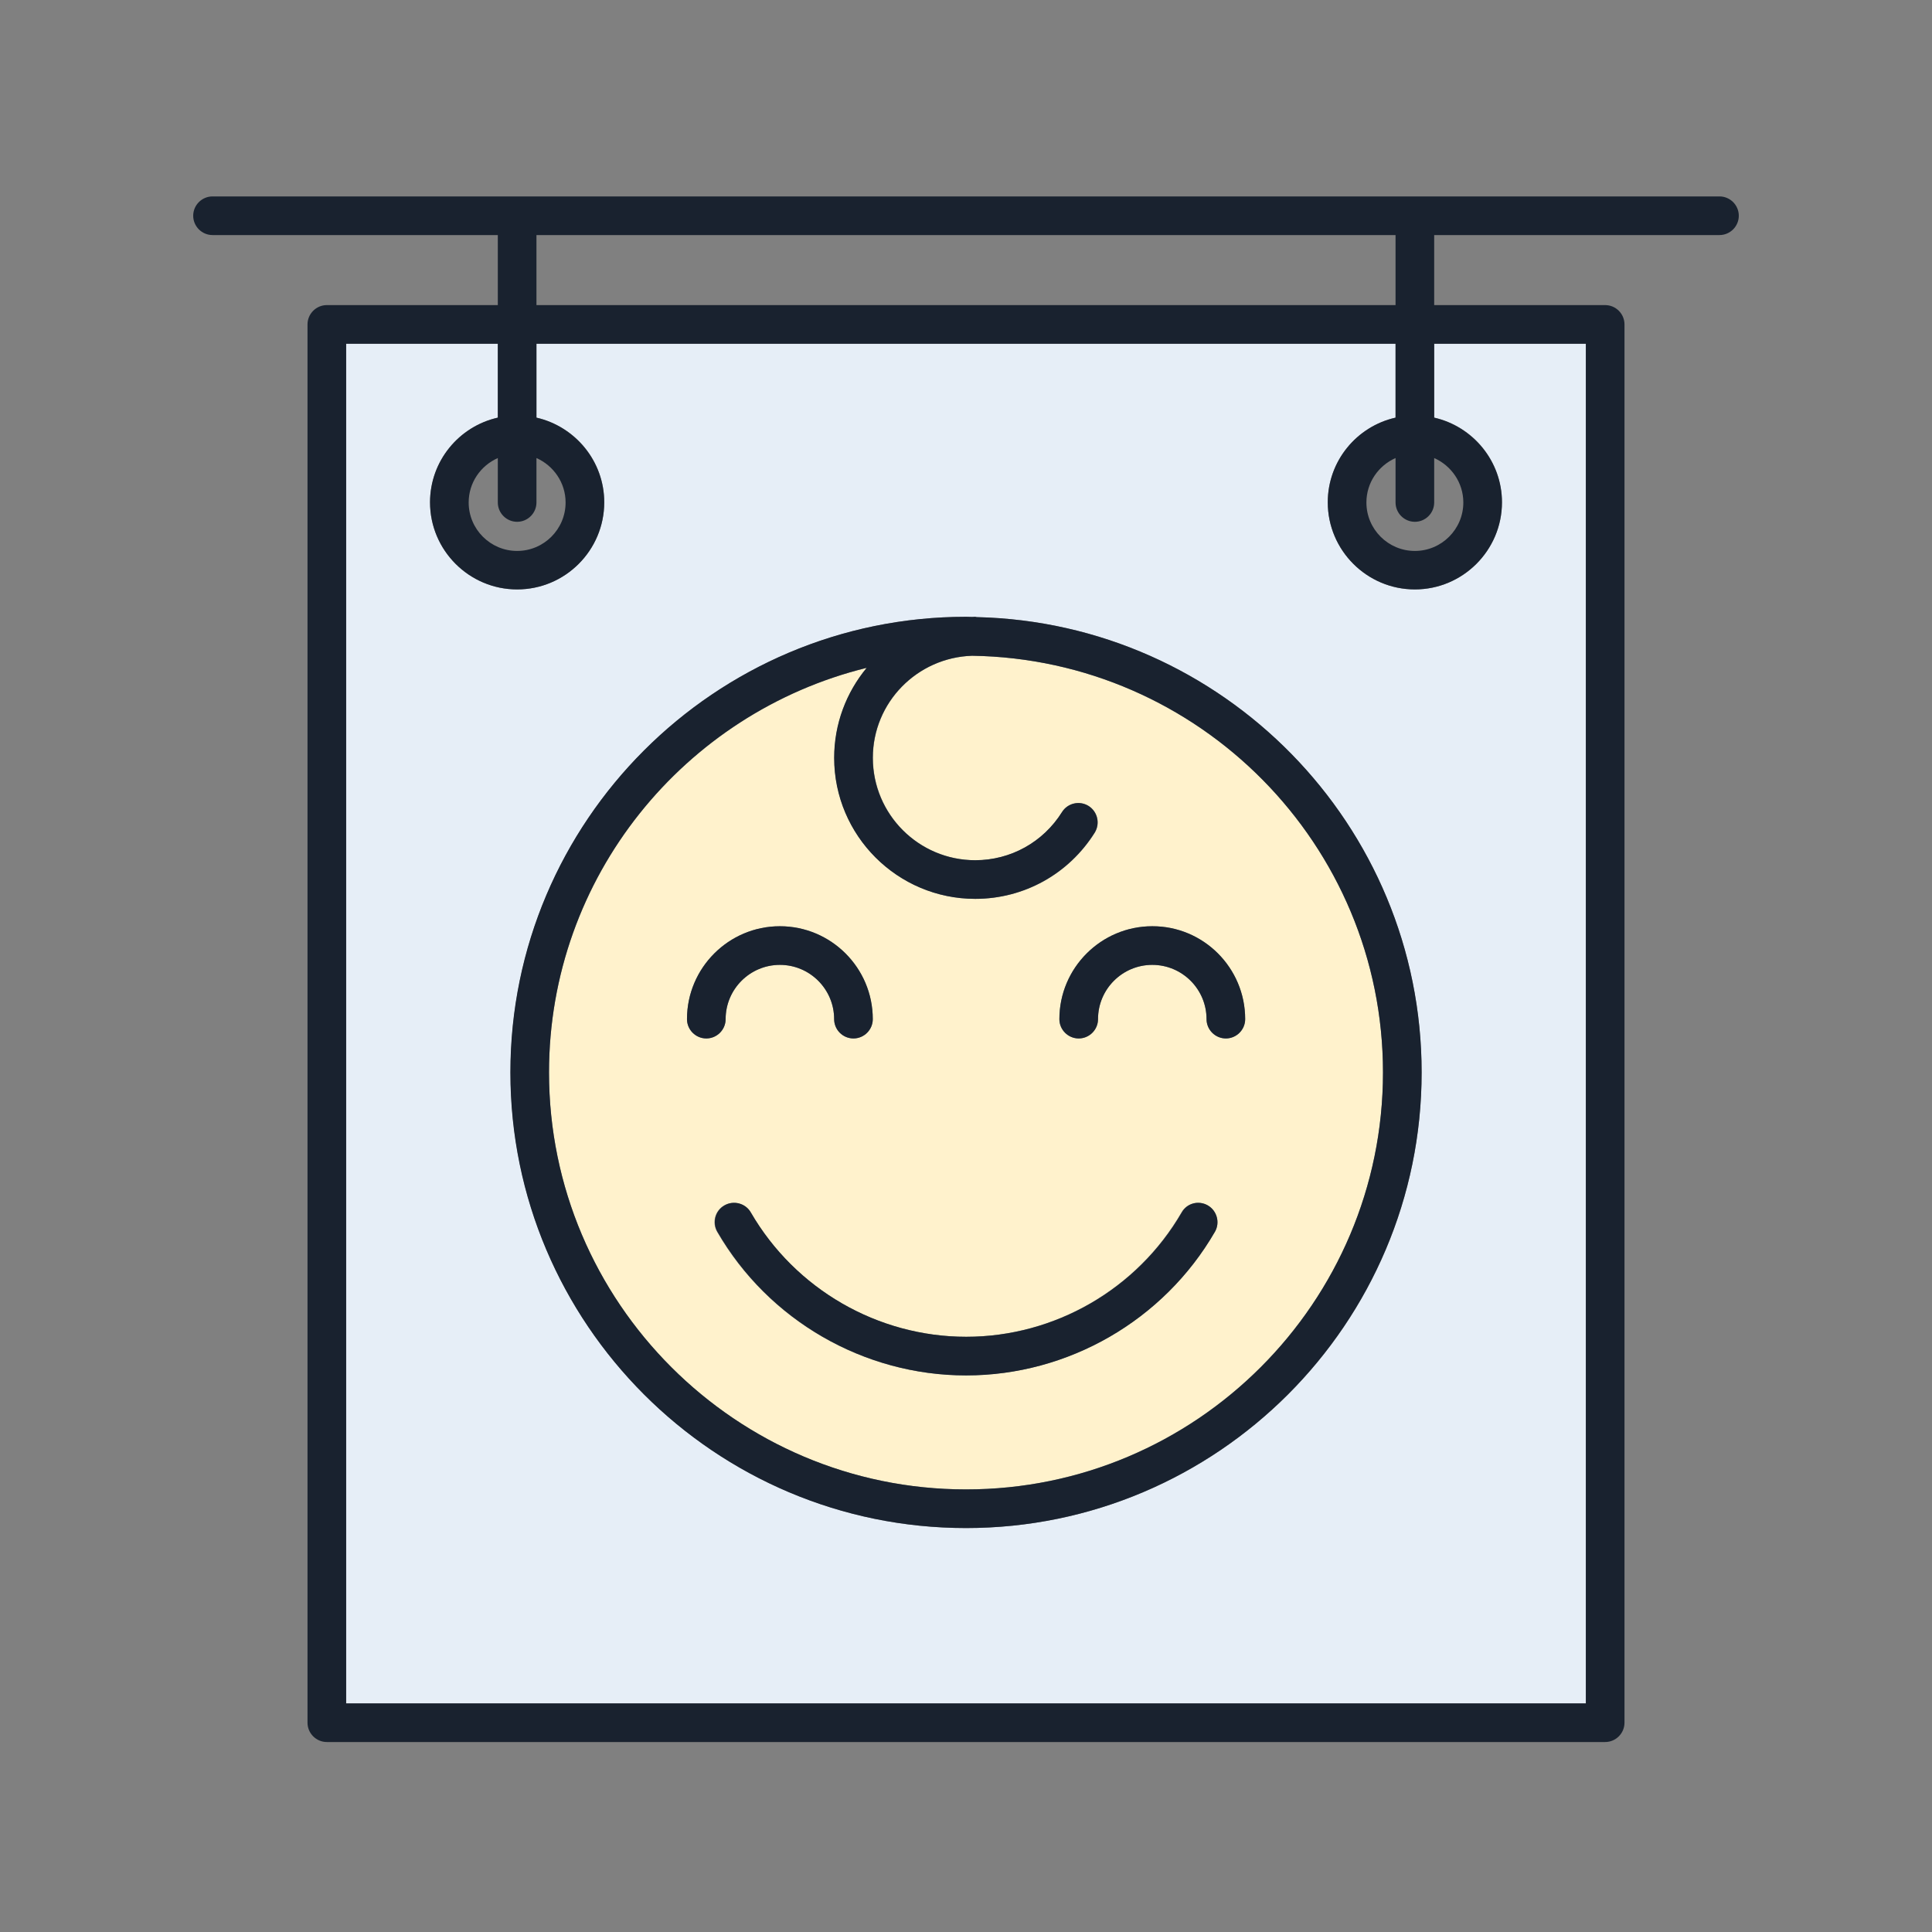
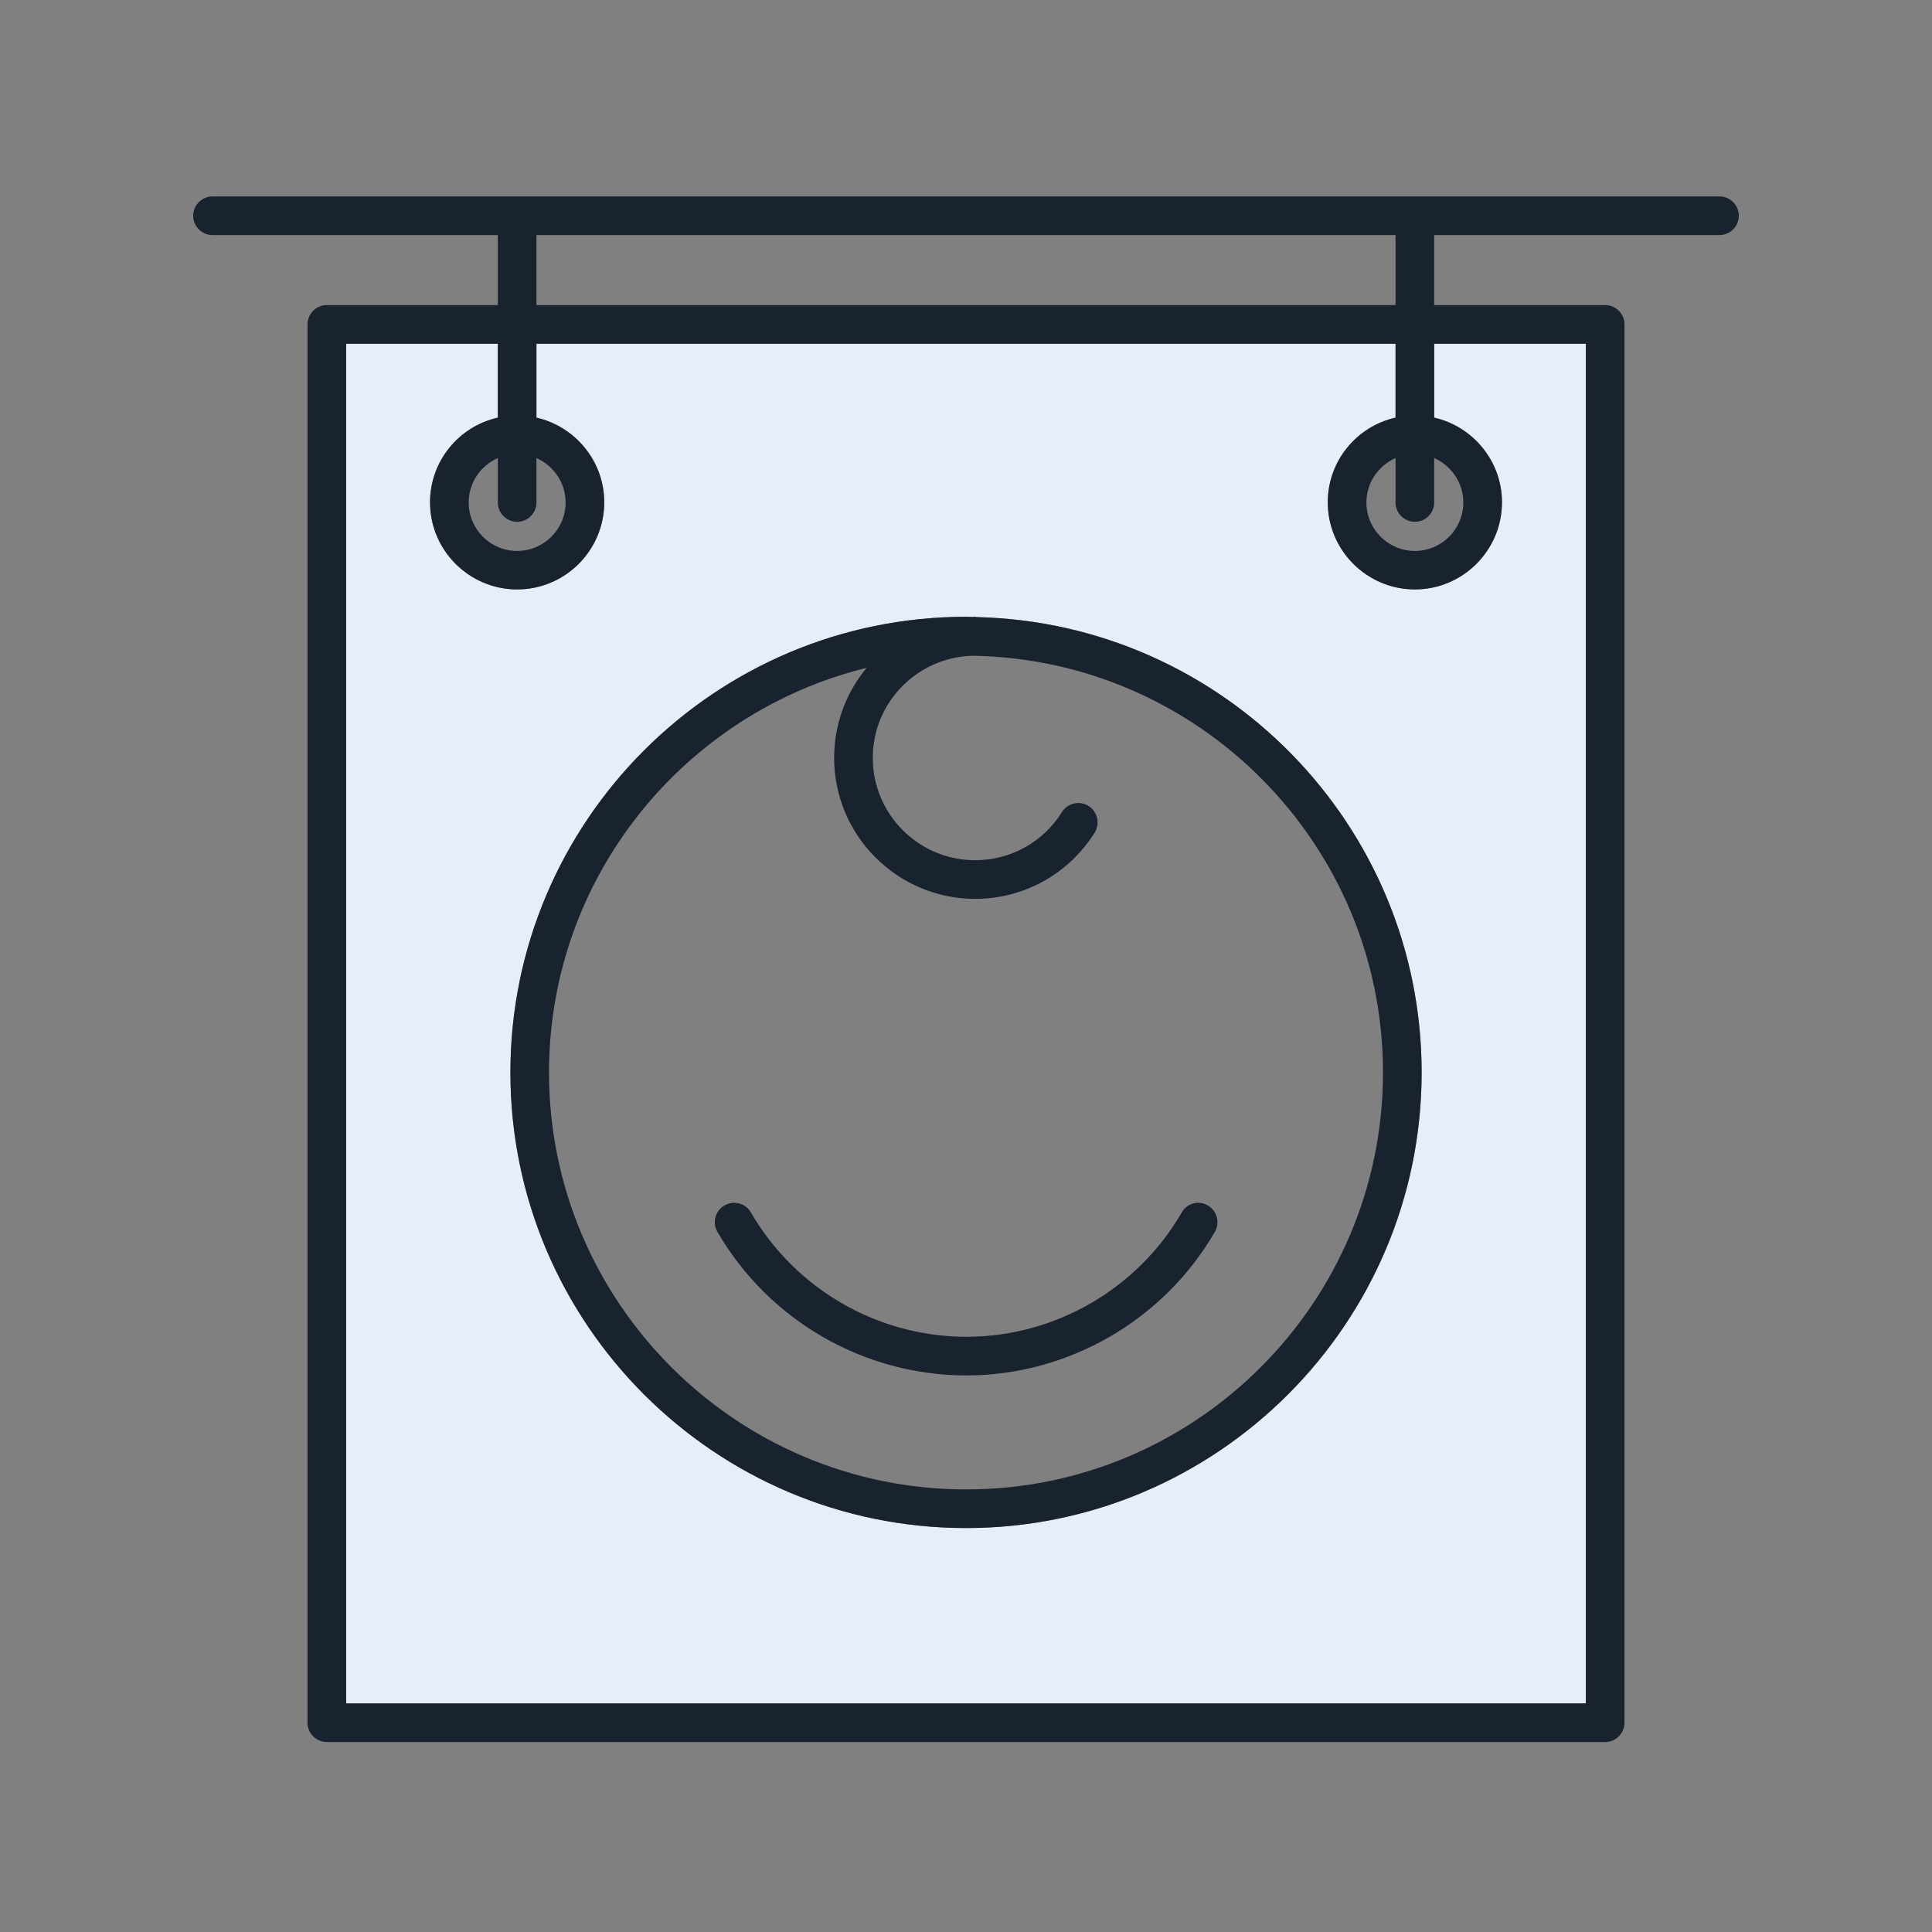
<svg xmlns="http://www.w3.org/2000/svg" version="1.1" id="Layer_1" x="0px" y="0px" viewBox="0 0 1200 1200" style="enable-background:new 0 0 1200 1200;" xml:space="preserve">
  <rect x="0" y="0" width="1200" height="1200" fill="#808080" stroke="none" />
  <style type="text/css">
	.st0{fill:#FFF2CC;}
	.st1{fill:#E6EEF7;}
	.st2{fill:#19222F;}
</style>
  <g>
    <g id="XMLID_00000147929764315578083470000012229837823425400193_">
      <g>
-         <path class="st0" d="M603.8,407.3c141,2.1,255.2,117.3,255.2,258.8c0,142.8-116.2,259-259,259v0c-142.8,0-259-116.2-259-259     c0-121.5,84.3-223.5,197.4-251.3c-12.6,15.2-20.2,34.7-20.2,55.9c0,48.3,39.3,87.6,87.6,87.6c30.3,0,58.1-15.4,74.2-41.1     c3.5-5.6,1.8-13-3.8-16.6c-5.6-3.5-13-1.8-16.5,3.8c-11.7,18.7-31.9,29.9-53.9,29.9c-35.1,0-63.6-28.5-63.6-63.6     C542.2,436.3,569.7,408.4,603.8,407.3z M761.4,645c6.6,0,12-5.4,12-12c0-31.8-25.9-57.7-57.7-57.7c-31.8,0-57.7,25.9-57.7,57.7     c0,6.6,5.4,12,12,12c6.6,0,12-5.4,12-12c0-18.6,15.1-33.7,33.7-33.7c18.6,0,33.7,15.1,33.7,33.7C749.4,639.6,754.8,645,761.4,645     z M754.6,765.1c3.3-5.7,1.3-13.1-4.4-16.4c-5.8-3.3-13.1-1.4-16.4,4.4c-27.6,47.6-78.8,77.2-133.8,77.2     c-54.9,0-106.2-29.6-133.8-77.2c-3.3-5.7-10.7-7.7-16.4-4.4c-5.8,3.3-7.7,10.7-4.4,16.4c31.8,55,91.1,89.2,154.5,89.2     C663.6,854.3,722.8,820.1,754.6,765.1z M530.1,645c6.6,0,12-5.4,12-12c0-31.8-25.9-57.7-57.7-57.7s-57.7,25.9-57.7,57.7     c0,6.6,5.4,12,12,12c6.6,0,12-5.4,12-12c0-18.6,15.1-33.7,33.7-33.7c18.6,0,33.7,15.1,33.7,33.7C518.1,639.6,523.4,645,530.1,645     z" />
        <path class="st1" d="M985,213.5V1058H215V213.5h94.2v45.9c-24.1,5.5-42.1,27-42.1,52.6c0,29.8,24.3,54.1,54.1,54.1     c29.8,0,54.1-24.3,54.1-54.1c0-25.7-18-47.1-42.1-52.6v-45.9h533.6v45.9c-24.1,5.5-42.1,27-42.1,52.6c0,29.8,24.3,54.1,54.1,54.1     c29.8,0,54.1-24.3,54.1-54.1c0-25.7-18-47.2-42.1-52.6v-45.9H985z M883,666.1c0-153.8-123.4-279.3-276.4-282.8     c-0.3,0-0.5-0.2-0.8-0.2c-0.7,0-1.3,0.1-1.9,0.1c-1.3,0-2.6-0.1-3.8-0.1c-156.1,0-283,127-283,283s127,283,283,283     C756,949.1,883,822.2,883,666.1z" />
        <path class="st2" d="M1068,122c6.6,0,12,5.4,12,12c0,6.6-5.4,12-12,12H890.8v43.5H997c6.6,0,12,5.4,12,12V1070     c0,6.6-5.4,12-12,12H203c-6.6,0-12-5.4-12-12V201.5c0-6.6,5.4-12,12-12h106.2V146H132h0c-6.6,0-12-5.4-12-12c0-6.6,5.4-12,12-12     H1068z M985,1058V213.5h-94.2v45.9c24,5.5,42.1,27,42.1,52.6c0,29.8-24.3,54.1-54.1,54.1c-29.8,0-54.1-24.3-54.1-54.1     c0-25.7,18-47.2,42.1-52.6v-45.9H333.2v45.9c24,5.5,42.1,27,42.1,52.6c0,29.8-24.2,54.1-54.1,54.1c-29.8,0-54.1-24.3-54.1-54.1     c0-25.7,18-47.2,42.1-52.6v-45.9H215V1058H985z M908.9,312.1c0-12.3-7.5-22.9-18.1-27.6v27.6c0,6.6-5.4,12-12,12     c-6.6,0-12-5.4-12-12v-27.6c-10.6,4.7-18.1,15.2-18.1,27.6c0,16.6,13.5,30.1,30.1,30.1C895.4,342.2,908.9,328.7,908.9,312.1z      M866.8,189.5V146H333.2v43.5H866.8z M351.3,312.1c0-12.3-7.5-22.9-18.1-27.6v27.6c0,6.6-5.4,12-12,12c-6.6,0-12-5.4-12-12v-27.6     c-10.6,4.7-18.1,15.2-18.1,27.6c0,16.6,13.5,30.1,30.1,30.1C337.8,342.2,351.3,328.7,351.3,312.1z" />
        <path class="st2" d="M606.6,383.3c153,3.5,276.4,129,276.4,282.8c0,156-127,283-283,283c-156.1,0-283-127-283-283     s127-283,283-283c1.3,0,2.5,0.1,3.8,0.1c0.6,0,1.3-0.1,1.9-0.1C606,383.1,606.3,383.3,606.6,383.3z M859,666.1     c0-141.5-114.1-256.7-255.2-258.8c-34.2,1.1-61.7,29-61.7,63.4c0,35.1,28.5,63.6,63.6,63.6c22,0,42.2-11.2,53.9-29.9     c3.5-5.6,10.9-7.3,16.5-3.8c5.6,3.5,7.3,10.9,3.8,16.6c-16.2,25.7-43.9,41.1-74.2,41.1c-48.3,0-87.6-39.3-87.6-87.6     c0-21.2,7.6-40.7,20.2-55.9C425.2,442.6,341,544.6,341,666.1c0,142.8,116.2,259,259,259v0C742.8,925.2,859,809,859,666.1z" />
-         <path class="st2" d="M773.4,633c0,6.6-5.4,12-12,12s-12-5.4-12-12c0-18.6-15.1-33.7-33.7-33.7c-18.6,0-33.7,15.1-33.7,33.7     c0,6.6-5.4,12-12,12c-6.6,0-12-5.4-12-12c0-31.8,25.9-57.7,57.7-57.7C747.5,575.2,773.4,601.1,773.4,633z" />
        <path class="st2" d="M750.2,748.7c5.7,3.3,7.7,10.7,4.4,16.4c-31.8,55-91.1,89.2-154.5,89.2c-63.5,0-122.7-34.2-154.5-89.2     c-3.3-5.7-1.4-13.1,4.4-16.4c5.7-3.3,13.1-1.4,16.4,4.4c27.6,47.6,78.8,77.2,133.8,77.2c55,0,106.2-29.6,133.8-77.2     C737.2,747.3,744.5,745.4,750.2,748.7z" />
-         <path class="st2" d="M542.1,633c0,6.6-5.4,12-12,12c-6.6,0-12-5.4-12-12c0-18.6-15.1-33.7-33.7-33.7c-18.6,0-33.7,15.1-33.7,33.7     c0,6.6-5.4,12-12,12c-6.6,0-12-5.4-12-12c0-31.8,25.9-57.7,57.7-57.7S542.1,601.1,542.1,633z" />
      </g>
      <g>
		</g>
    </g>
  </g>
</svg>